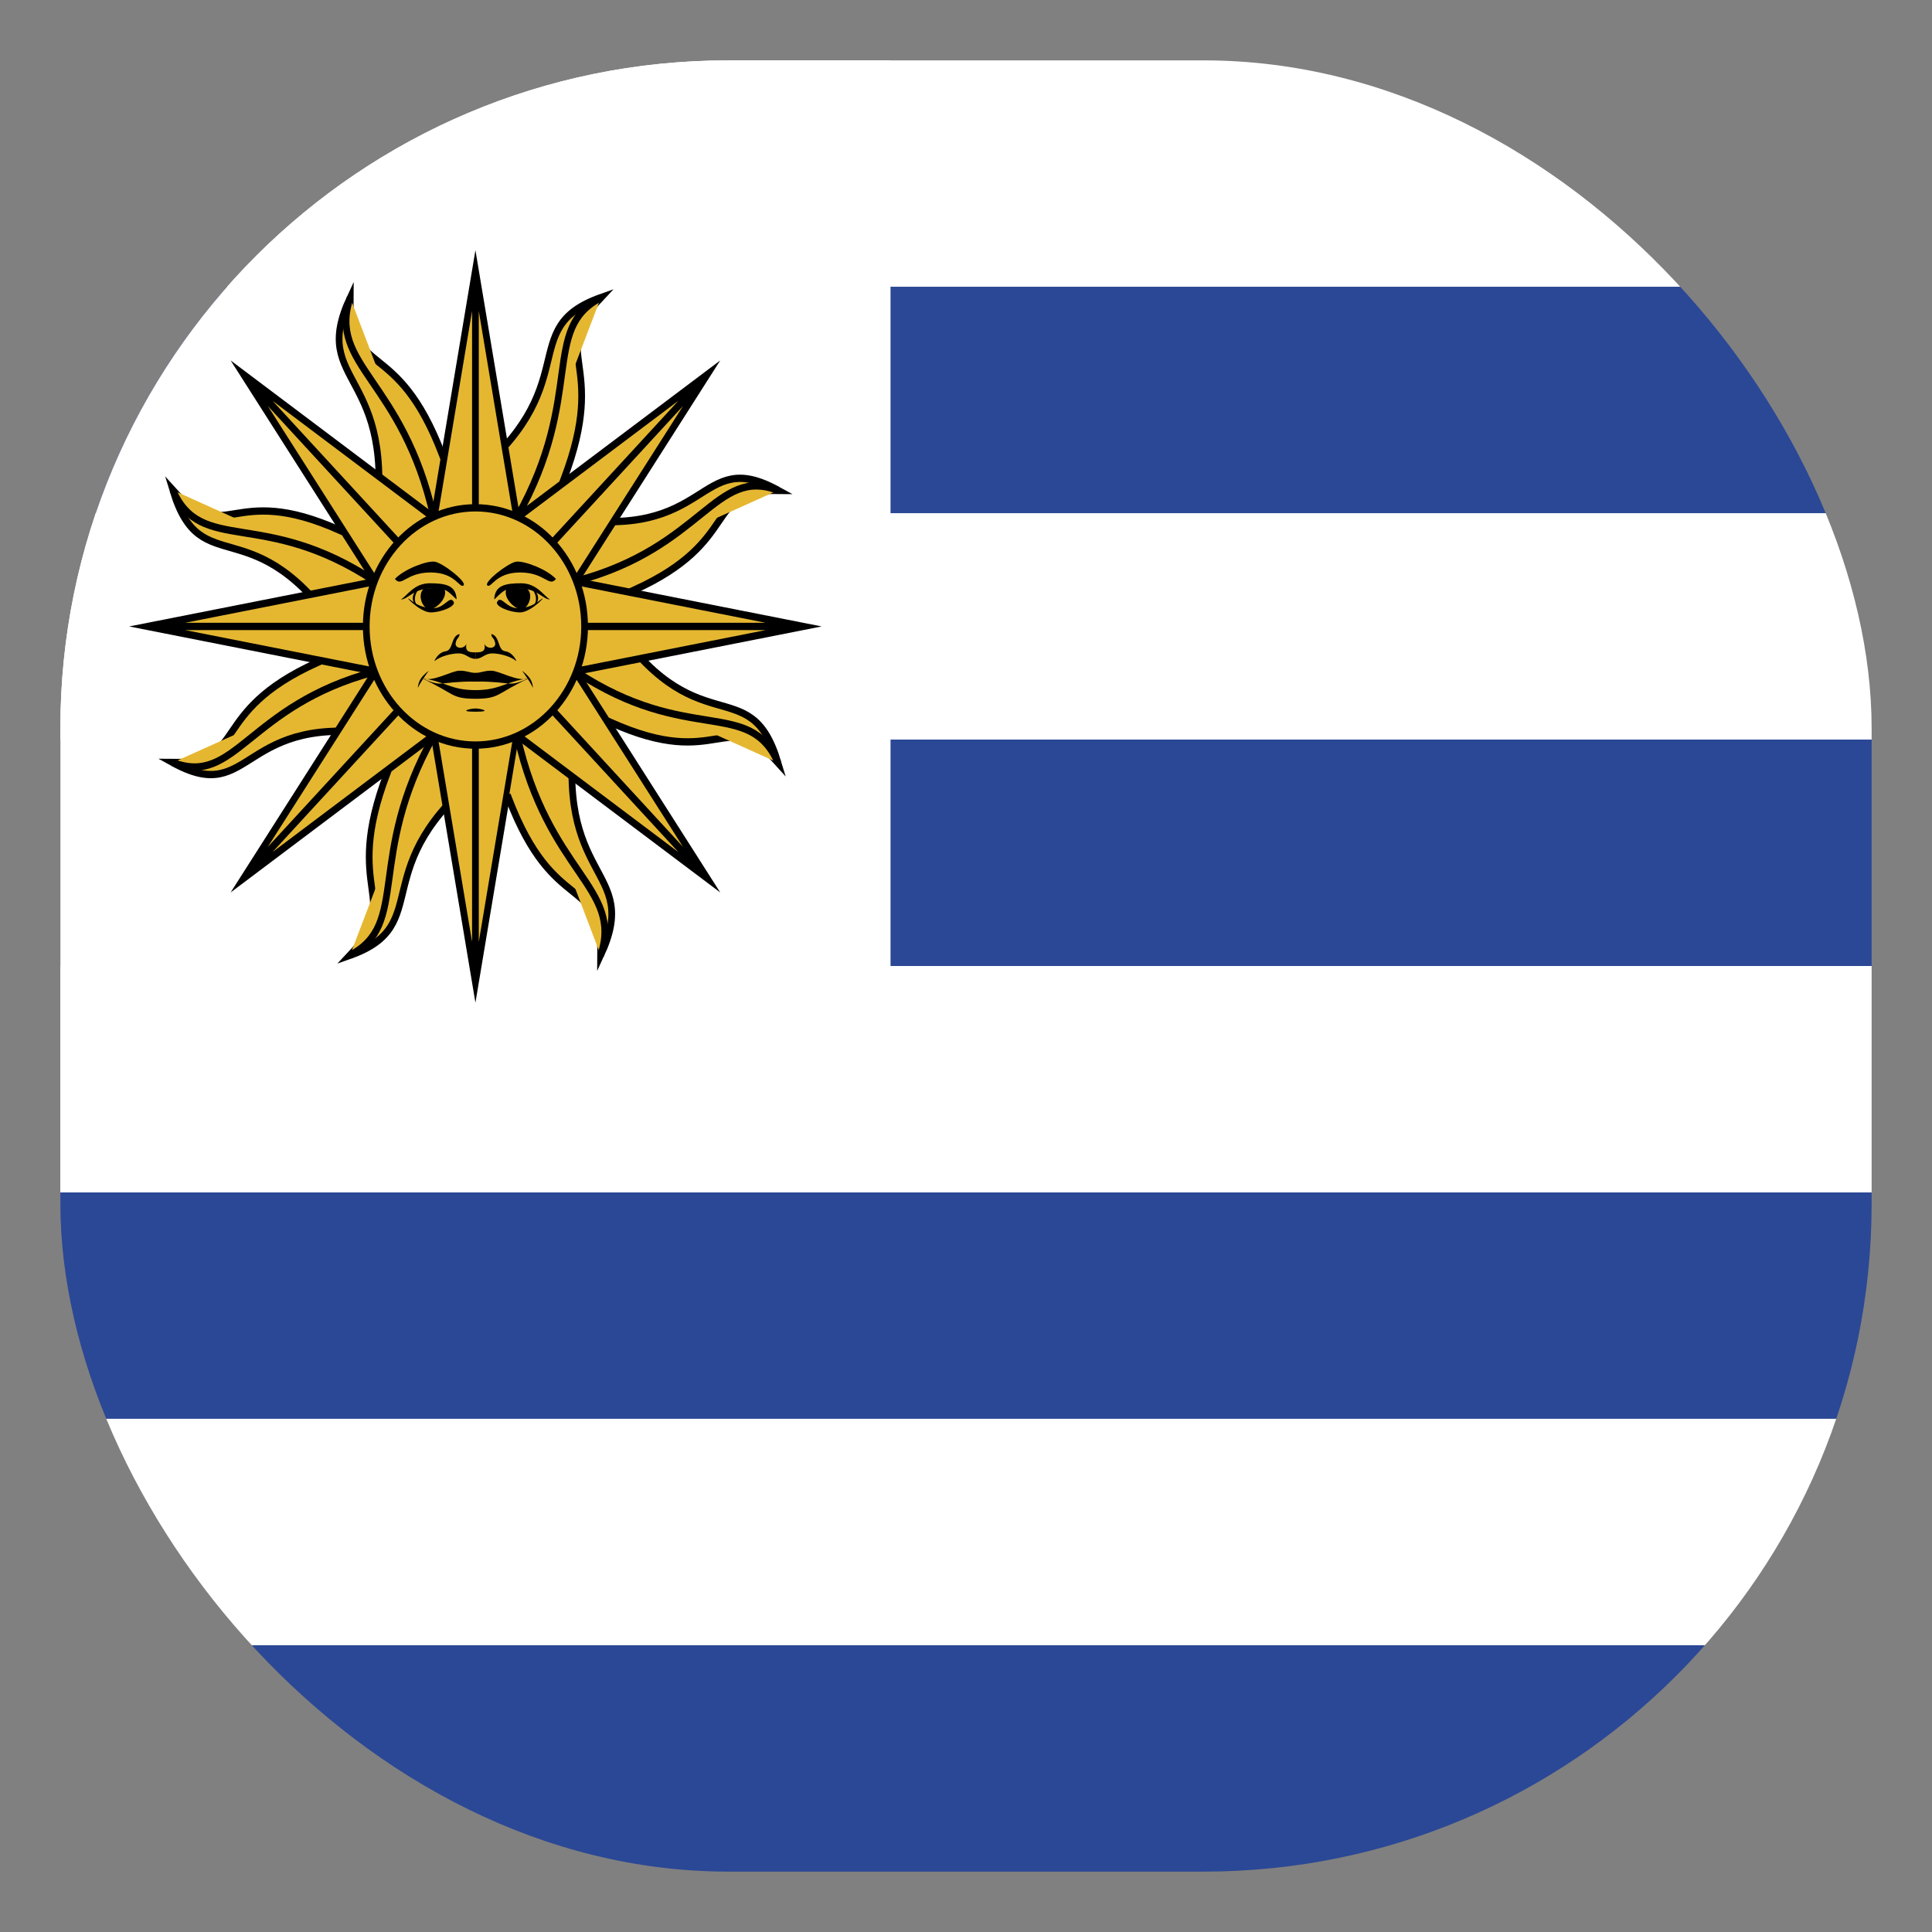
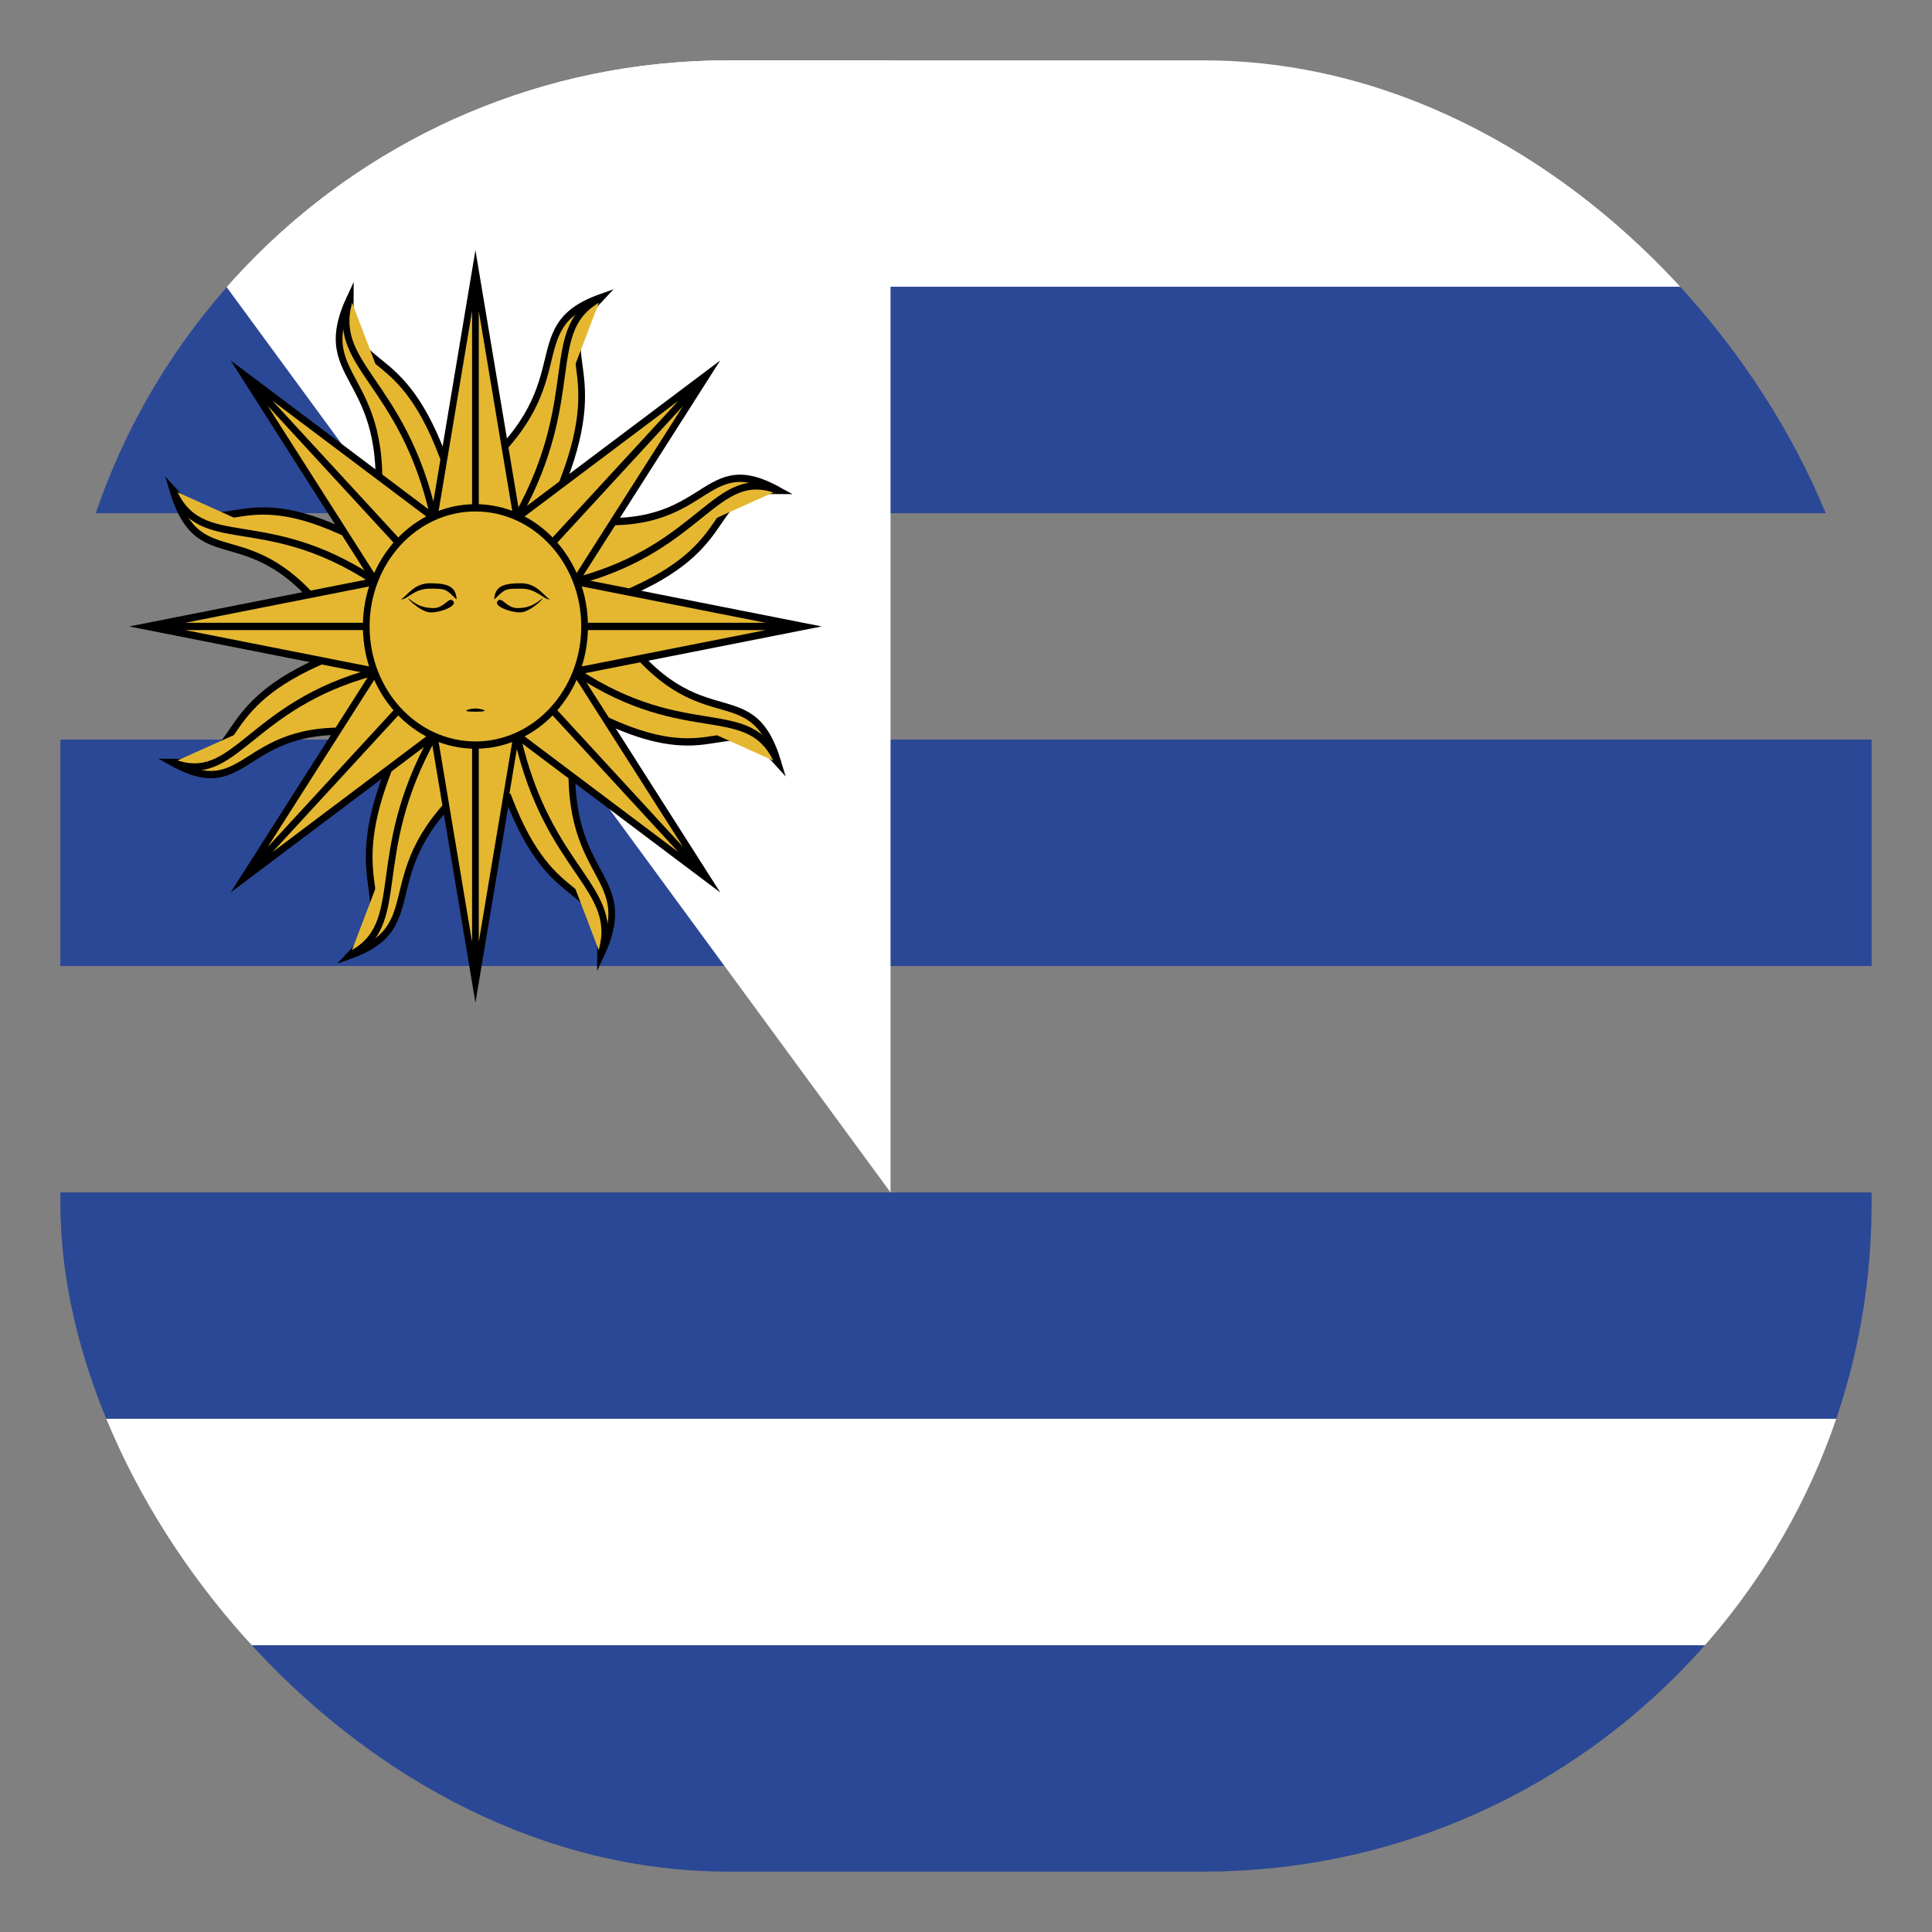
<svg xmlns="http://www.w3.org/2000/svg" xmlns:xlink="http://www.w3.org/1999/xlink" id="svg4408" height="512" width="512">
  <rect width="100%" height="100%" fill="#808080" stroke="none" />
  <clipPath id="clipPath3195">
    <rect id="rect3197" height="480" ry="177" width="480" x="-886.995" y="-251.69" />
  </clipPath>
  <g id="layer1" transform="translate(0 448)">
    <g id="g5589" clip-path="url(#clipPath3195)" transform="translate(902.995 -180.31)">
      <g id="g5530">
        <g id="g5512">
          <g id="g5490">
            <g id="g5480">
              <path id="rect5476" d="m-886.995-251.69h480v60h-480z" fill="#fff" />
              <path id="rect5478" d="m-886.995-191.69h480v60h-480z" fill="#2b4896" />
            </g>
            <g id="g5484" transform="translate(0 120)">
-               <path id="rect5486" d="m-886.995-251.69h480v60h-480z" fill="#fff" />
              <path id="rect5488" d="m-886.995-191.69h480v60h-480z" fill="#2b4896" />
            </g>
          </g>
          <g id="g5498" transform="translate(0 240)">
            <g id="g5500">
-               <path id="rect5502" d="m-886.995-251.69h480v60h-480z" fill="#fff" />
              <path id="rect5504" d="m-886.995-191.69h480v60h-480z" fill="#2b4896" />
            </g>
            <g id="g5506" transform="translate(0 120)">
              <path id="rect5508" d="m-886.995-251.69h480v60h-480z" fill="#fff" />
              <path id="rect5510" d="m-886.995-191.69h480v60h-480z" fill="#2b4896" />
            </g>
          </g>
        </g>
-         <path id="rect5528" d="m-886.995-251.69h220v300h-220z" fill="#fff" />
+         <path id="rect5528" d="m-886.995-251.69h220v300z" fill="#fff" />
      </g>
      <g id="g5568" transform="matrix(.808 0 0 .808 -889.442 121.963)">
        <g id="g18" fill="#fcd116" stroke="#000" stroke-miterlimit="20" stroke-width=".676" transform="matrix(3.255 0 0 3.537 139.159 -276.781)">
          <g id="u" stroke-width=".676">
            <g id="t" stroke-width=".676">
              <g id="s" stroke-width=".676">
                <g id="g23" stroke-width=".676" transform="matrix(.924 .383 -.383 .924 0 0)">
                  <path id="path25" d="m1.5 9 4.5 3c-8 13 1 15-6 21 3-7-3-5-3-17" fill="#e5b731" stroke-linecap="square" stroke-width=".676" />
                  <path id="path27" d="m0 11c-2 13 4.5 17 0 22" fill="#e5b731" stroke-width=".676" />
                </g>
                <path id="path29" d="m0 0h6l-6 33-6-33h6v33" fill="#e5b731" stroke-width=".676" />
              </g>
              <use id="use31" fill="#e5b731" height="1052.362" stroke-width=".676" transform="matrix(.707 .707 -.707 .707 0 0)" width="744.094" xlink:href="#s" />
            </g>
            <use id="use33" fill="#e5b731" height="1052.362" stroke-width=".676" transform="rotate(90)" width="744.094" xlink:href="#t" />
          </g>
          <g fill="#e5b731" stroke-width=".676">
            <use id="use35" height="1052.362" transform="scale(-1)" width="744.094" xlink:href="#u" />
            <circle id="circle37" r="11" />
          </g>
        </g>
        <g id="g39" transform="matrix(.326 0 0 .354 139.159 -276.781)">
          <g id="right">
-             <path id="path42" d="m81-44c-7 8-11-6-36-6s-29 15-33 12 21-21 29-22 31 7 40 16m-29 9c7 6 1 19-6 19s-20-12-14-20" />
            <path id="path44" d="m19-26c1-12 11-14 27-14s23 12 29 15c-7 0-13-10-29-10s-16 0-27 10m3 2c4-6 9 6 20 6s17-3 24-8-10 12-21 12-26-6-23-10" />
-             <path id="path46" d="m56-17c13-7 5-17 0-19 2 2 10 12 0 19m-56 60c6 0 8-2 16-2s27 11 38 7c-23 9-14 3-54 3h-5m63 6c-4-7-3-5-11-16 8 6 10 9 11 16m-58 10c25 0 21-5 54-19-24 3-29 11-54 11h-5m5-29c7 0 9-5 17-5s19 3 24 7c1 1-3-8-11-9s-5-14-14-16c0 4 3 3 4 9 0 5-9 5-11 0 2 8-4 8-9 8" />
          </g>
          <use id="use48" height="1052.362" transform="scale(-1 1)" width="744.094" xlink:href="#right" />
          <path id="path50" d="m0 76c-5 0-18 3 0 3s5-3 0-3" />
        </g>
      </g>
    </g>
  </g>
</svg>